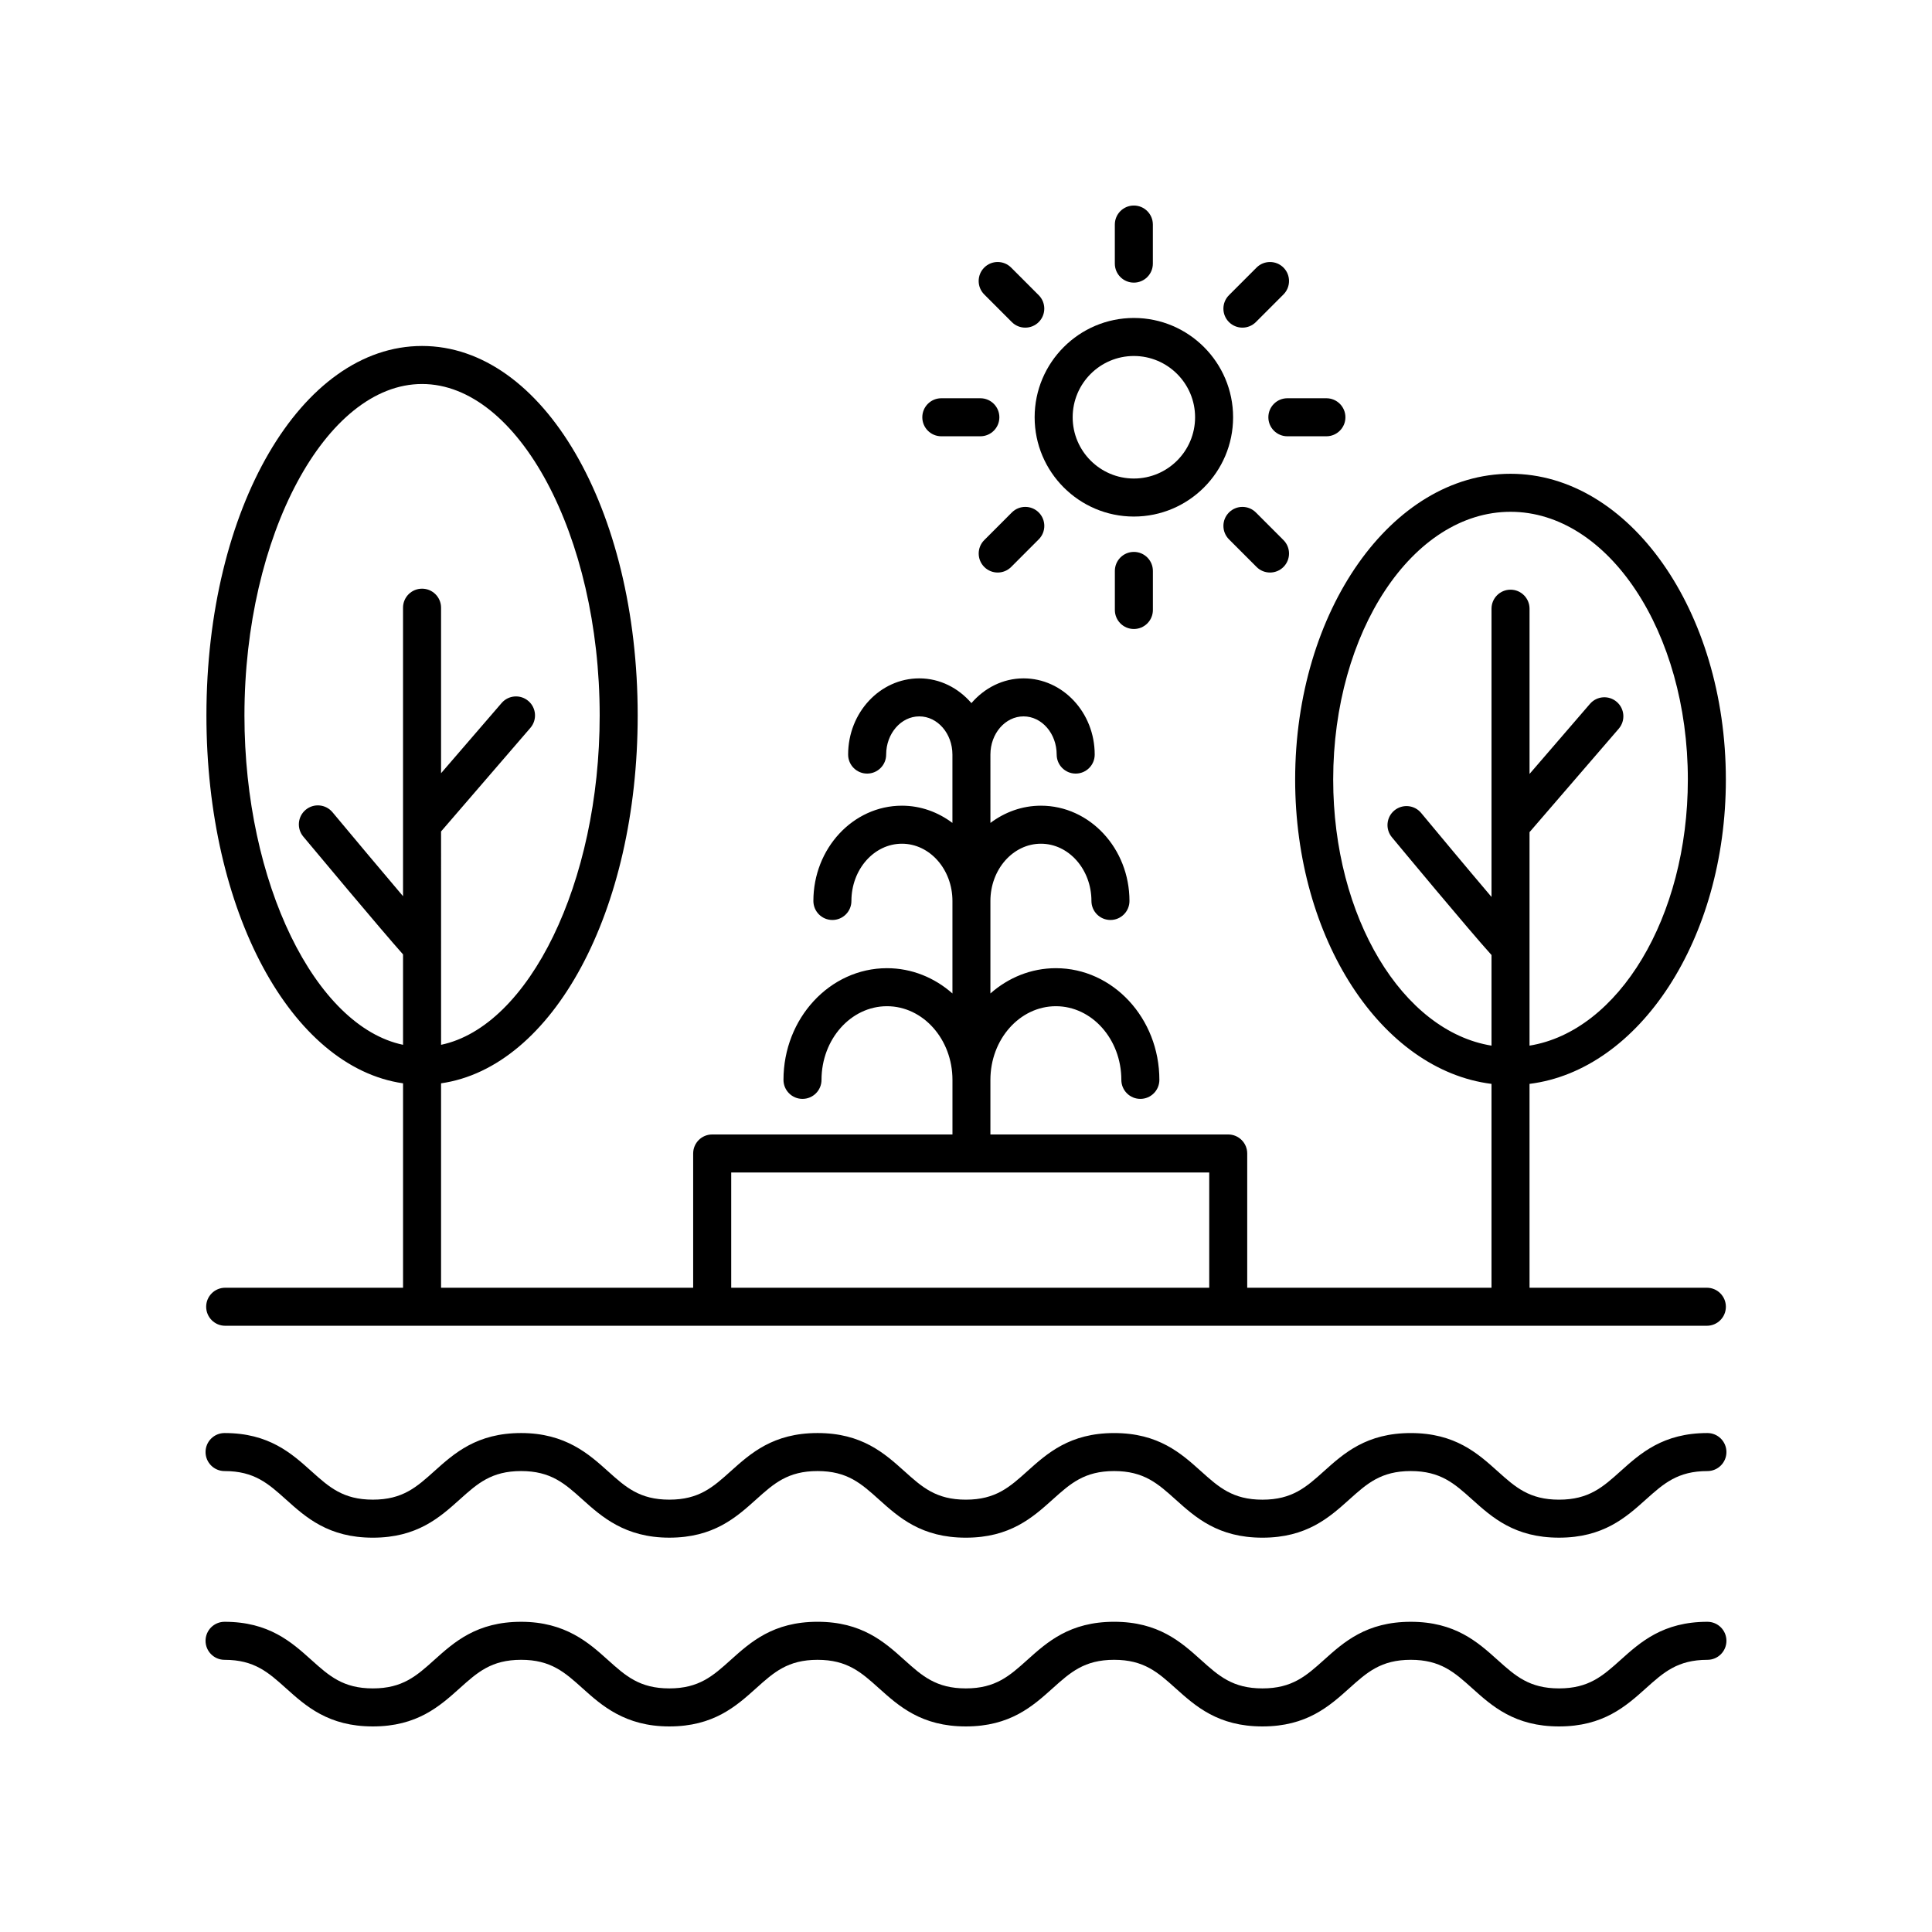
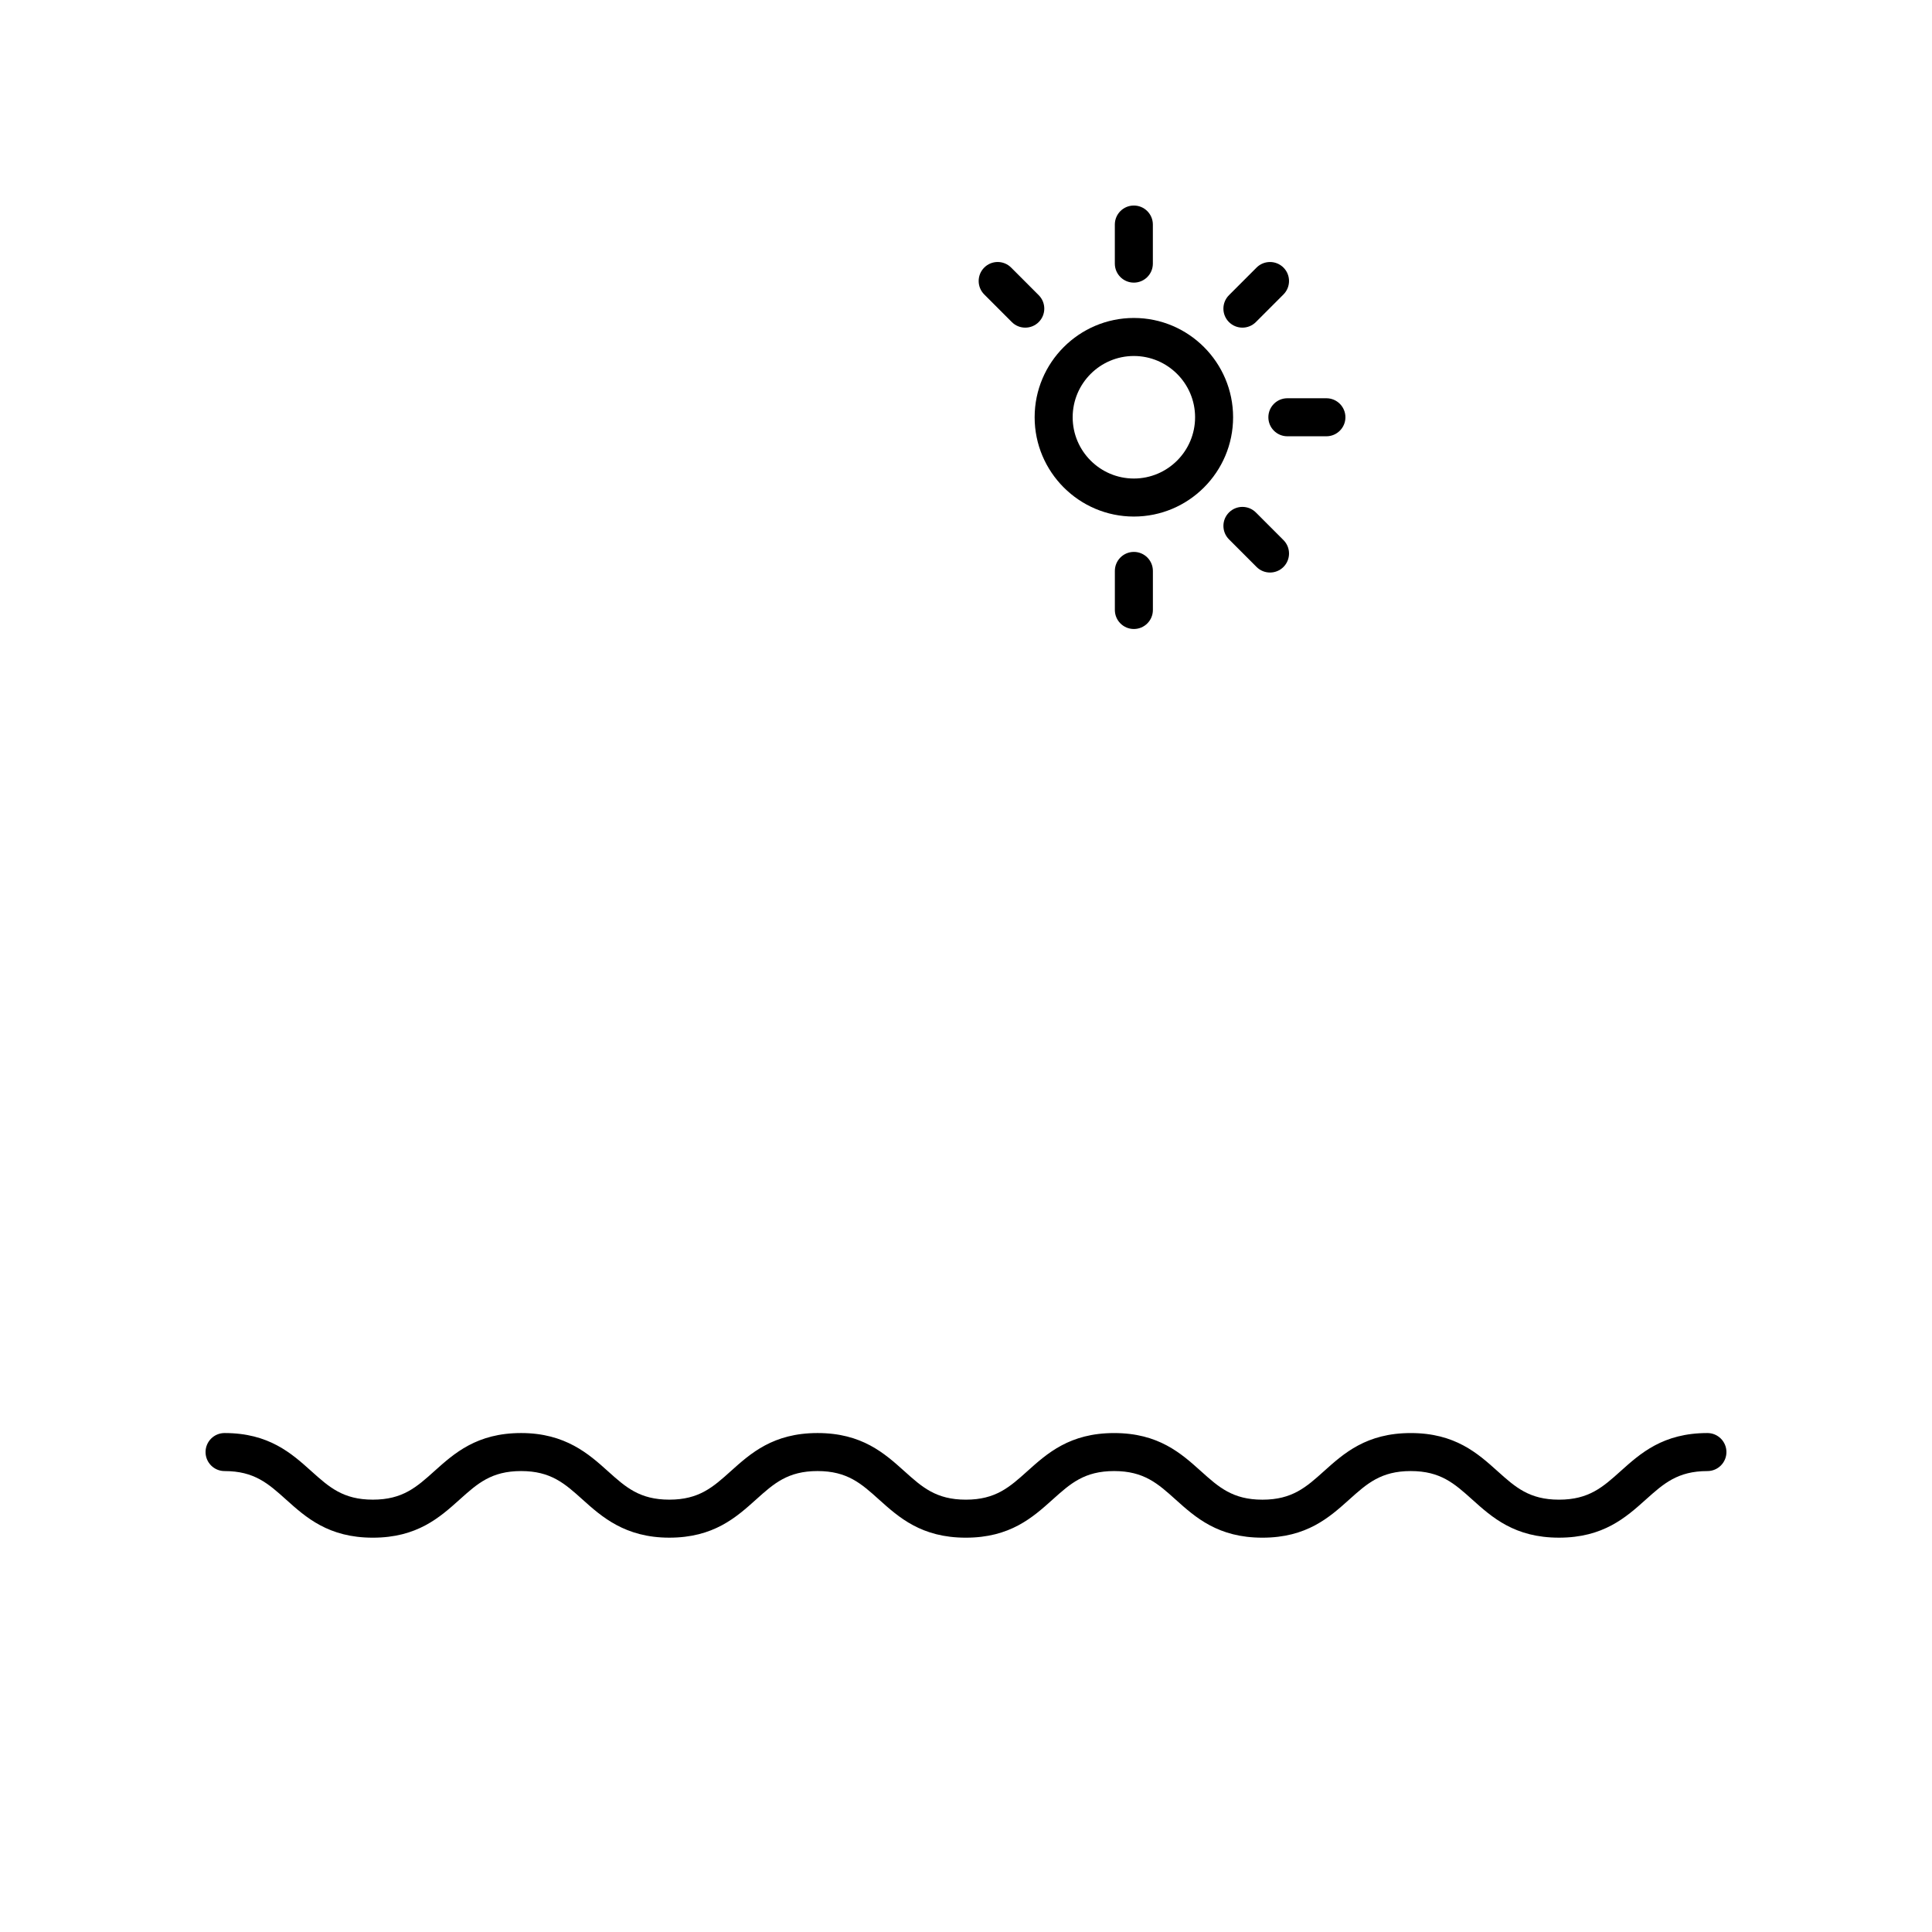
<svg xmlns="http://www.w3.org/2000/svg" fill="#000000" width="800px" height="800px" version="1.1" viewBox="144 144 512 512">
  <g>
-     <path d="m601.37 350.58c0-44.68-25.602-81.023-57.07-81.023-31.473 0-57.07 36.348-57.07 81.023 0 42.262 22.918 77.023 52.035 80.66v54.023h-64.738v-35.578c0-2.781-2.254-5.039-5.039-5.039h-63.02v-14.469c0-10.762 7.785-19.52 17.352-19.52s17.348 8.758 17.348 19.52c0 2.781 2.254 5.039 5.039 5.039 2.781 0 5.039-2.254 5.039-5.039 0-16.32-12.301-29.598-27.426-29.598-6.578 0-12.621 2.516-17.352 6.699v-24.512c0-8.367 6.004-15.172 13.387-15.172 7.379 0 13.387 6.809 13.387 15.172 0 2.781 2.254 5.039 5.039 5.039 2.781 0 5.039-2.254 5.039-5.039 0-13.922-10.523-25.25-23.461-25.25-4.981 0-9.586 1.707-13.387 4.566l-0.004-18.113c0-5.578 3.938-10.121 8.781-10.121 4.84 0 8.781 4.543 8.781 10.121 0 2.781 2.254 5.039 5.039 5.039 2.781 0 5.039-2.254 5.039-5.039 0-11.137-8.461-20.195-18.855-20.195-5.477 0-10.371 2.555-13.816 6.559-3.449-4.004-8.344-6.559-13.816-6.559-10.398 0-18.859 9.059-18.859 20.195 0 2.781 2.254 5.039 5.039 5.039 2.781 0 5.039-2.254 5.039-5.039 0-5.578 3.941-10.121 8.781-10.121 4.84 0 8.781 4.543 8.781 10.121v18.113c-3.805-2.859-8.406-4.566-13.387-4.566-12.938 0-23.461 11.324-23.461 25.25 0 2.781 2.254 5.039 5.039 5.039 2.781 0 5.039-2.254 5.039-5.039 0-8.367 6.004-15.172 13.387-15.172s13.387 6.809 13.387 15.172v24.512c-4.731-4.18-10.773-6.699-17.352-6.699-15.125 0-27.426 13.277-27.426 29.598 0 2.781 2.254 5.039 5.039 5.039 2.781 0 5.039-2.254 5.039-5.039 0-10.762 7.785-19.52 17.352-19.52 9.566 0 17.352 8.758 17.352 19.52v14.469h-63.676c-2.781 0-5.039 2.254-5.039 5.039v35.578h-66.812v-54.172c29.594-4.246 52.109-45.504 52.109-97.492 0-54.906-25.102-97.914-57.145-97.914s-57.145 43.008-57.145 97.914c0 51.984 22.516 93.242 52.109 97.492v54.172h-47.137c-2.781 0-5.039 2.254-5.039 5.039 0 2.781 2.254 5.039 5.039 5.039h392.66c2.781 0 5.039-2.254 5.039-5.039 0-2.781-2.254-5.039-5.039-5.039h-46.992l-0.004-54.023c29.113-3.641 52.031-38.398 52.031-80.66zm-392.59-16.98c0-47.613 21.555-87.836 47.07-87.836s47.07 40.223 47.07 87.836c0 44.441-18.781 82.418-42.031 87.285l-0.004-56.539 23.676-27.457c1.816-2.109 1.582-5.289-0.523-7.106s-5.285-1.586-7.106 0.523l-16.047 18.605v-43.867c0-2.781-2.254-5.039-5.039-5.039-2.781 0-5.039 2.254-5.039 5.039v76.457c-5.719-6.738-13.105-15.547-18.699-22.258-1.785-2.133-4.961-2.422-7.098-0.641-2.137 1.785-2.422 4.961-0.641 7.098 2.285 2.738 20.594 24.672 26.441 31.23v23.953c-23.25-4.867-42.031-42.844-42.031-87.285zm129 121.12h126.68v30.539h-126.68zm159.53-104.14c0-39.121 21.082-70.949 46.996-70.949 25.91 0 46.992 31.828 46.992 70.949 0 36.547-18.406 66.715-41.957 70.523v-25.984-0.004-30.586l23.645-27.414c1.816-2.109 1.582-5.289-0.523-7.106-2.106-1.82-5.289-1.586-7.106 0.523l-16.012 18.566v-43.789c0-2.781-2.254-5.039-5.039-5.039-2.781 0-5.039 2.254-5.039 5.039v76.387c-6.438-7.578-14.629-17.406-18.652-22.258-1.777-2.141-4.945-2.43-7.094-0.66-2.141 1.777-2.434 4.953-0.66 7.094 2.231 2.688 20.289 24.438 26.406 31.219v24.012c-23.551-3.809-41.957-33.977-41.957-70.523z" />
    <path d="m203.51 533.85c7.894 0 11.594 3.324 16.281 7.535 5.277 4.742 11.262 10.117 23.016 10.117s17.738-5.375 23.016-10.117c4.688-4.211 8.387-7.539 16.281-7.539 7.883 0 11.582 3.324 16.262 7.535 5.012 4.508 11.254 10.117 23 10.117 11.75 0 17.73-5.375 23.008-10.117 4.684-4.211 8.383-7.535 16.277-7.535 7.894 0 11.598 3.324 16.281 7.539 5.277 4.742 11.262 10.117 23.02 10.117 11.754 0 17.738-5.375 23.016-10.117 4.688-4.211 8.387-7.539 16.285-7.539 7.894 0 11.598 3.324 16.281 7.539 5.277 4.742 11.262 10.117 23.02 10.117 11.758 0 17.742-5.375 23.02-10.117 4.688-4.211 8.395-7.539 16.289-7.539 7.891 0 11.594 3.324 16.277 7.535 5.277 4.742 11.258 10.117 23.012 10.117 11.762 0 17.746-5.375 23.027-10.117 4.699-4.207 8.402-7.531 16.305-7.531 2.781 0 5.039-2.254 5.039-5.039 0-2.781-2.254-5.039-5.039-5.039-11.762 0-17.746 5.375-23.027 10.117-4.691 4.211-8.395 7.539-16.297 7.539-7.891 0-11.59-3.324-16.277-7.535-5.277-4.742-11.258-10.117-23.012-10.117-11.758 0-17.742 5.375-23.02 10.117-4.688 4.211-8.395 7.539-16.289 7.539s-11.598-3.324-16.281-7.539c-5.277-4.742-11.262-10.117-23.02-10.117-11.758 0-17.742 5.375-23.02 10.117-4.688 4.211-8.387 7.535-16.281 7.535-7.894 0-11.598-3.324-16.281-7.539-5.277-4.742-11.262-10.117-23.02-10.117-11.754 0-17.734 5.375-23.012 10.117-4.684 4.211-8.383 7.535-16.273 7.535-7.883 0-11.586-3.324-16.266-7.535-5.012-4.508-11.254-10.117-23-10.117-11.758 0-17.738 5.375-23.02 10.117-4.688 4.211-8.387 7.535-16.281 7.535-7.894 0-11.594-3.324-16.281-7.535-5.277-4.742-11.262-10.117-23.016-10.117-2.781 0-5.039 2.254-5.039 5.039 0.004 2.781 2.258 5.039 5.039 5.039z" />
-     <path d="m203.51 583.87c7.894 0 11.594 3.324 16.281 7.535 5.281 4.742 11.262 10.117 23.016 10.117s17.738-5.375 23.016-10.117c4.688-4.211 8.387-7.539 16.281-7.539 7.883 0 11.582 3.324 16.262 7.535 5.016 4.508 11.254 10.121 23.004 10.121s17.73-5.375 23.008-10.117c4.684-4.211 8.383-7.535 16.277-7.535s11.598 3.324 16.281 7.539c5.281 4.738 11.262 10.113 23.02 10.113 11.754 0 17.738-5.375 23.016-10.117 4.688-4.211 8.387-7.539 16.285-7.539 7.894 0 11.598 3.324 16.281 7.539 5.281 4.742 11.262 10.117 23.02 10.117 11.758 0 17.742-5.375 23.02-10.117 4.688-4.211 8.395-7.539 16.289-7.539 7.891 0 11.594 3.324 16.277 7.535 5.281 4.746 11.262 10.121 23.016 10.121 11.762 0 17.746-5.375 23.027-10.117 4.691-4.211 8.395-7.535 16.297-7.535 2.781 0 5.039-2.254 5.039-5.039 0-2.781-2.254-5.039-5.039-5.039-11.762 0-17.746 5.375-23.027 10.117-4.691 4.211-8.398 7.535-16.297 7.535-7.891 0-11.59-3.324-16.277-7.535-5.277-4.742-11.258-10.117-23.012-10.117-11.758 0-17.742 5.375-23.02 10.117-4.691 4.211-8.395 7.535-16.293 7.535-7.894 0-11.598-3.324-16.281-7.539-5.277-4.742-11.262-10.117-23.02-10.117-11.758 0-17.742 5.375-23.02 10.117-4.688 4.215-8.391 7.539-16.281 7.539-7.894 0-11.598-3.324-16.281-7.539-5.277-4.742-11.262-10.117-23.02-10.117-11.754 0-17.734 5.375-23.012 10.117-4.684 4.215-8.383 7.539-16.273 7.539-7.883 0-11.586-3.324-16.266-7.535-5.012-4.508-11.254-10.117-23-10.117-11.758 0-17.738 5.375-23.02 10.117-4.684 4.211-8.383 7.535-16.277 7.535-7.894 0-11.594-3.324-16.281-7.535-5.277-4.742-11.262-10.117-23.016-10.117-2.781 0-5.039 2.254-5.039 5.039 0.004 2.781 2.258 5.039 5.039 5.039z" />
    <path d="m418.19 254.58c0 14.508 11.797 26.312 26.297 26.312s26.297-11.805 26.297-26.312c0-14.508-11.797-26.316-26.297-26.316-14.5 0.004-26.297 11.809-26.297 26.316zm26.297-16.238c8.945 0 16.223 7.285 16.223 16.238s-7.277 16.234-16.223 16.234c-8.941 0-16.219-7.285-16.219-16.234 0-8.953 7.273-16.238 16.219-16.238z" />
    <path d="m449.52 213.86v-10.352c0-2.781-2.254-5.039-5.039-5.039-2.781 0-5.039 2.254-5.039 5.039v10.352c0 2.781 2.254 5.039 5.039 5.039 2.785 0 5.039-2.254 5.039-5.039z" />
    <path d="m411.96 214.91c-1.969-1.973-5.16-1.969-7.125-0.004-1.969 1.969-1.969 5.156-0.004 7.125l7.312 7.32c0.984 0.988 2.273 1.477 3.566 1.477 1.289 0 2.578-0.492 3.559-1.473 1.969-1.969 1.969-5.156 0.004-7.125z" />
-     <path d="m388.42 254.58c0 2.781 2.254 5.039 5.039 5.039h10.344c2.781 0 5.039-2.254 5.039-5.039 0-2.781-2.254-5.039-5.039-5.039h-10.344c-2.785 0-5.039 2.258-5.039 5.039z" />
-     <path d="m412.15 279.81-7.312 7.32c-1.965 1.969-1.965 5.156 0.004 7.125 0.98 0.98 2.269 1.473 3.559 1.473 1.289 0 2.582-0.492 3.566-1.477l7.312-7.32c1.965-1.969 1.965-5.156-0.004-7.125-1.965-1.965-5.156-1.969-7.125 0.004z" />
    <path d="m439.45 295.3v10.352c0 2.781 2.254 5.039 5.039 5.039 2.781 0 5.039-2.254 5.039-5.039v-10.352c0-2.781-2.254-5.039-5.039-5.039-2.785 0.004-5.039 2.258-5.039 5.039z" />
-     <path d="m476.82 279.81c-1.965-1.969-5.16-1.969-7.125-0.004-1.969 1.969-1.969 5.156-0.004 7.125l7.312 7.32c0.984 0.988 2.277 1.477 3.566 1.477 1.289 0 2.578-0.492 3.559-1.473 1.969-1.969 1.969-5.156 0.004-7.125z" />
+     <path d="m476.82 279.81c-1.965-1.969-5.16-1.969-7.125-0.004-1.969 1.969-1.969 5.156-0.004 7.125l7.312 7.32c0.984 0.988 2.277 1.477 3.566 1.477 1.289 0 2.578-0.492 3.559-1.473 1.969-1.969 1.969-5.156 0.004-7.125" />
    <path d="m500.55 254.58c0-2.781-2.254-5.039-5.039-5.039h-10.344c-2.781 0-5.039 2.254-5.039 5.039 0 2.781 2.254 5.039 5.039 5.039h10.344c2.781-0.004 5.039-2.258 5.039-5.039z" />
    <path d="m477 214.91-7.312 7.32c-1.965 1.969-1.965 5.16 0.004 7.125 0.984 0.98 2.273 1.473 3.562 1.473 1.289 0 2.582-0.492 3.566-1.477l7.312-7.32c1.965-1.969 1.965-5.16-0.004-7.125-1.969-1.961-5.16-1.961-7.129 0.004z" />
  </g>
</svg>